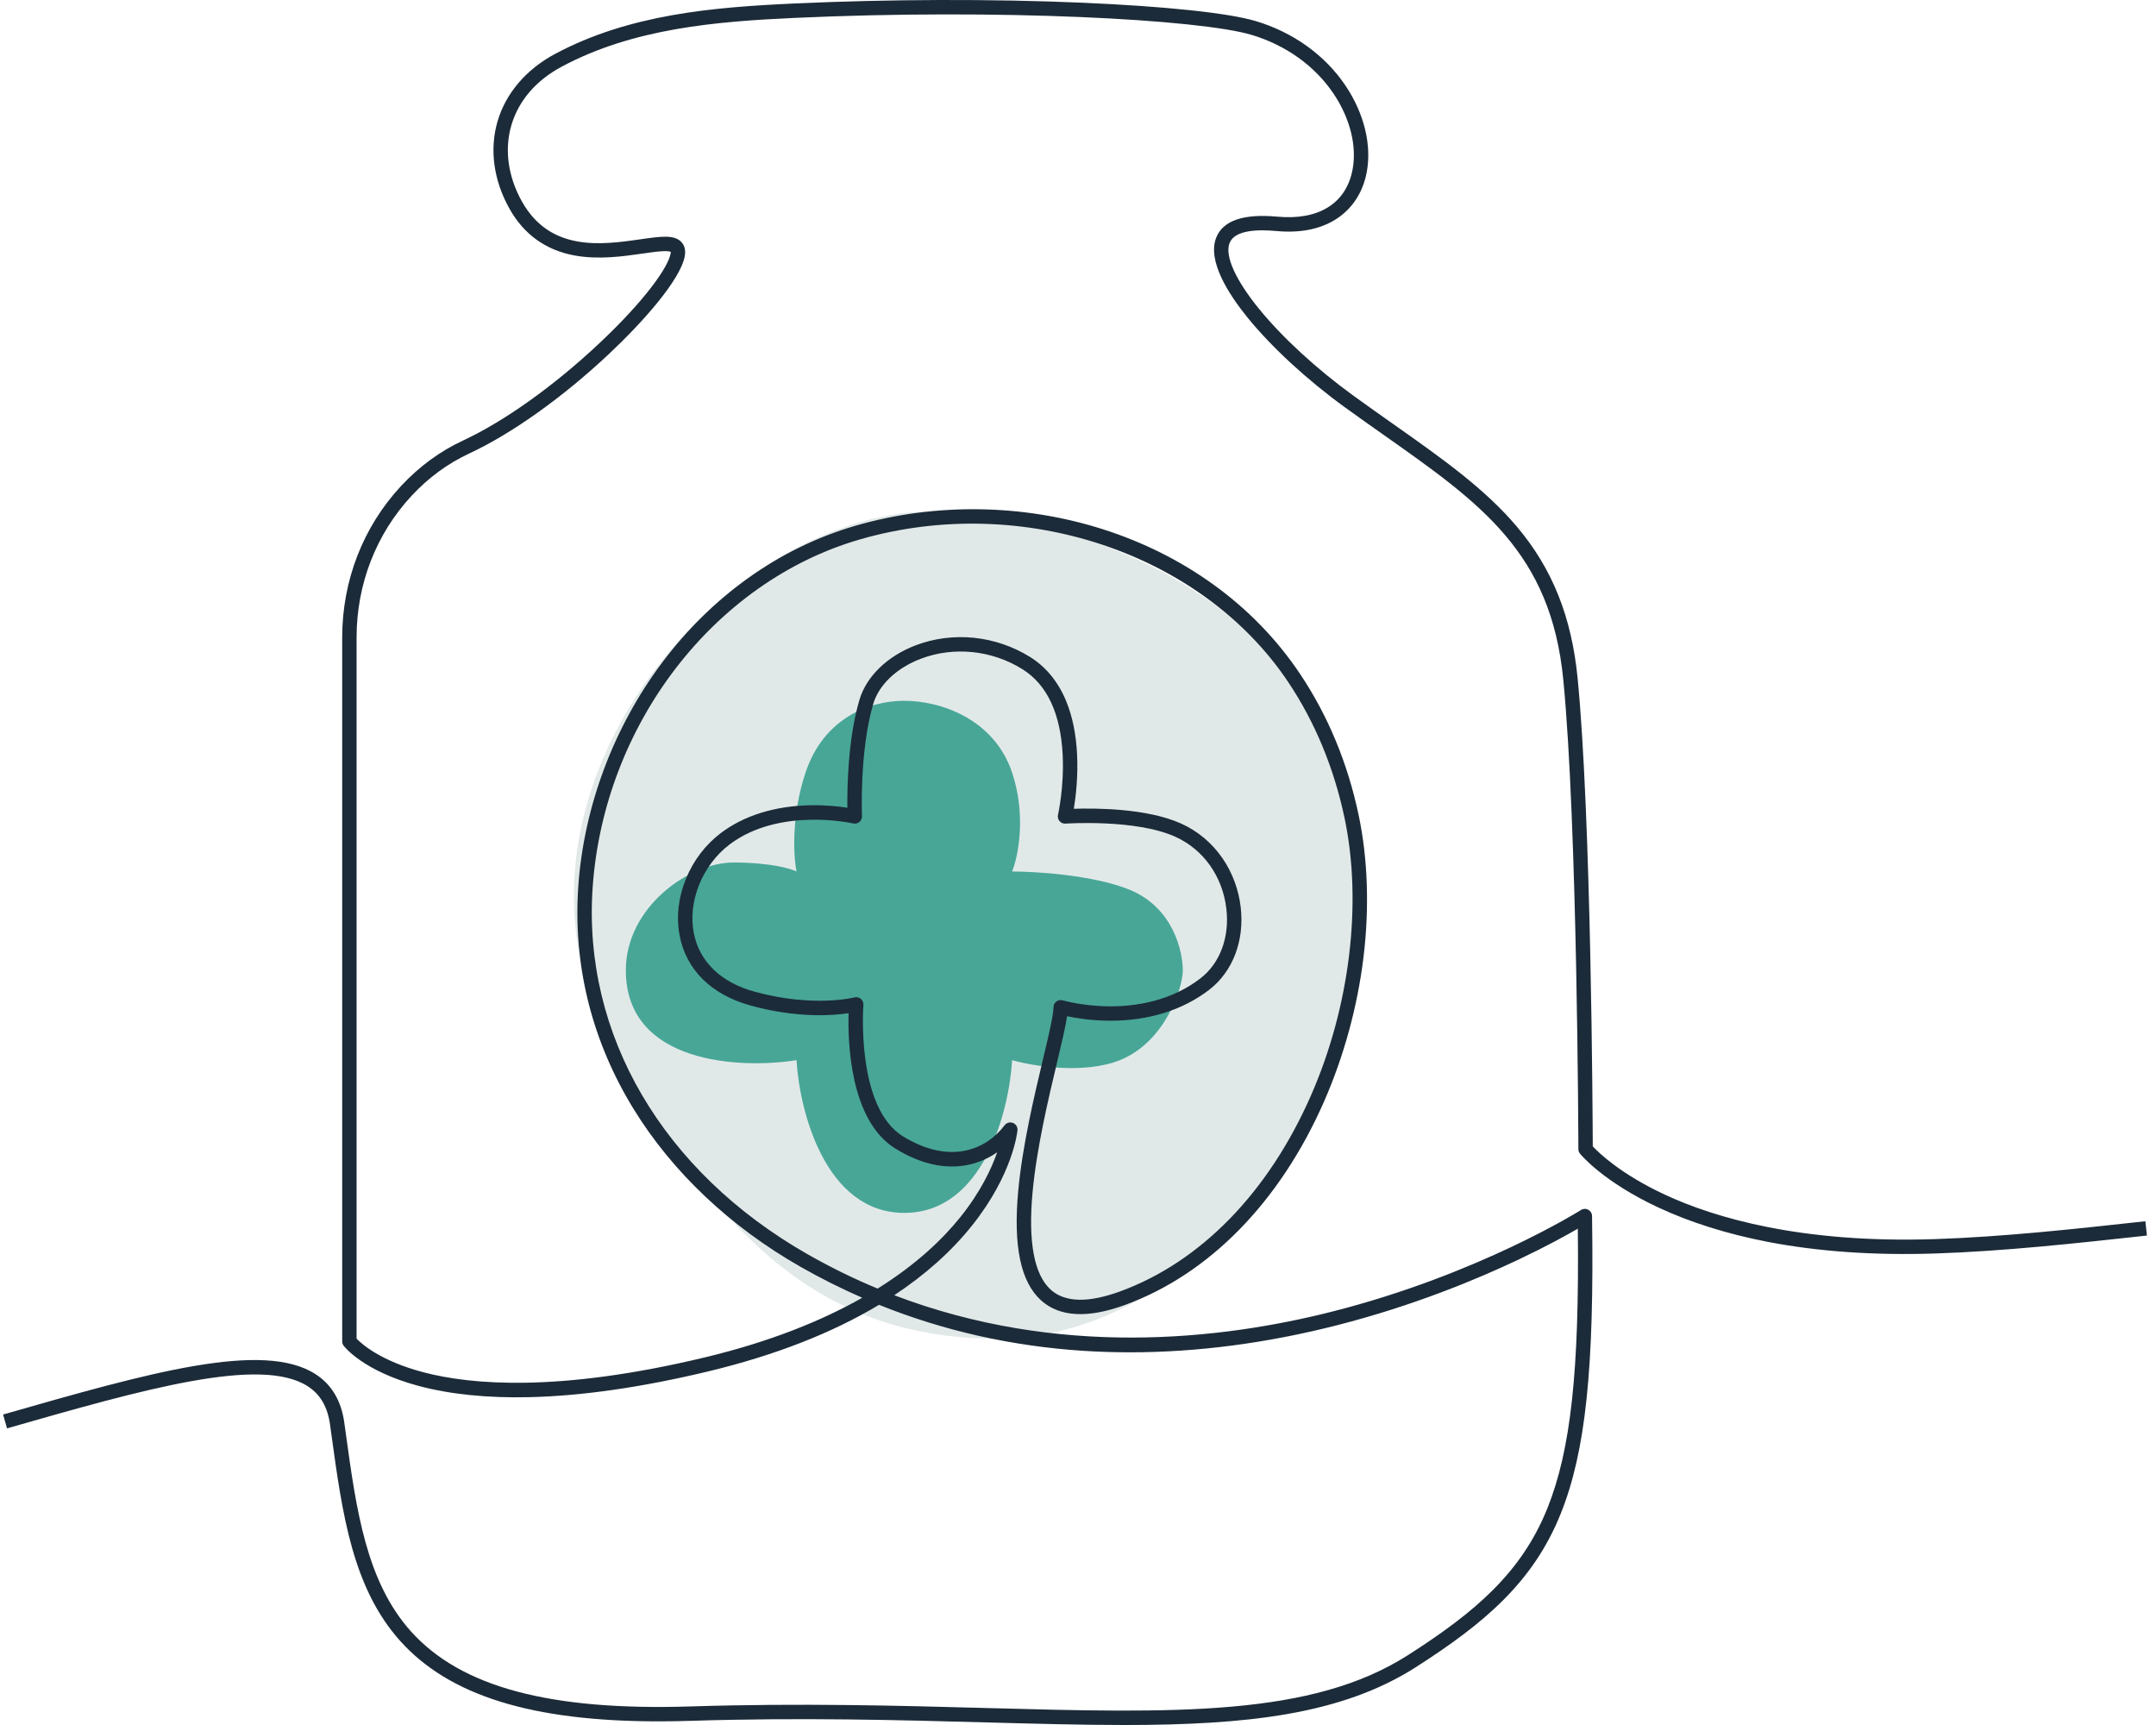
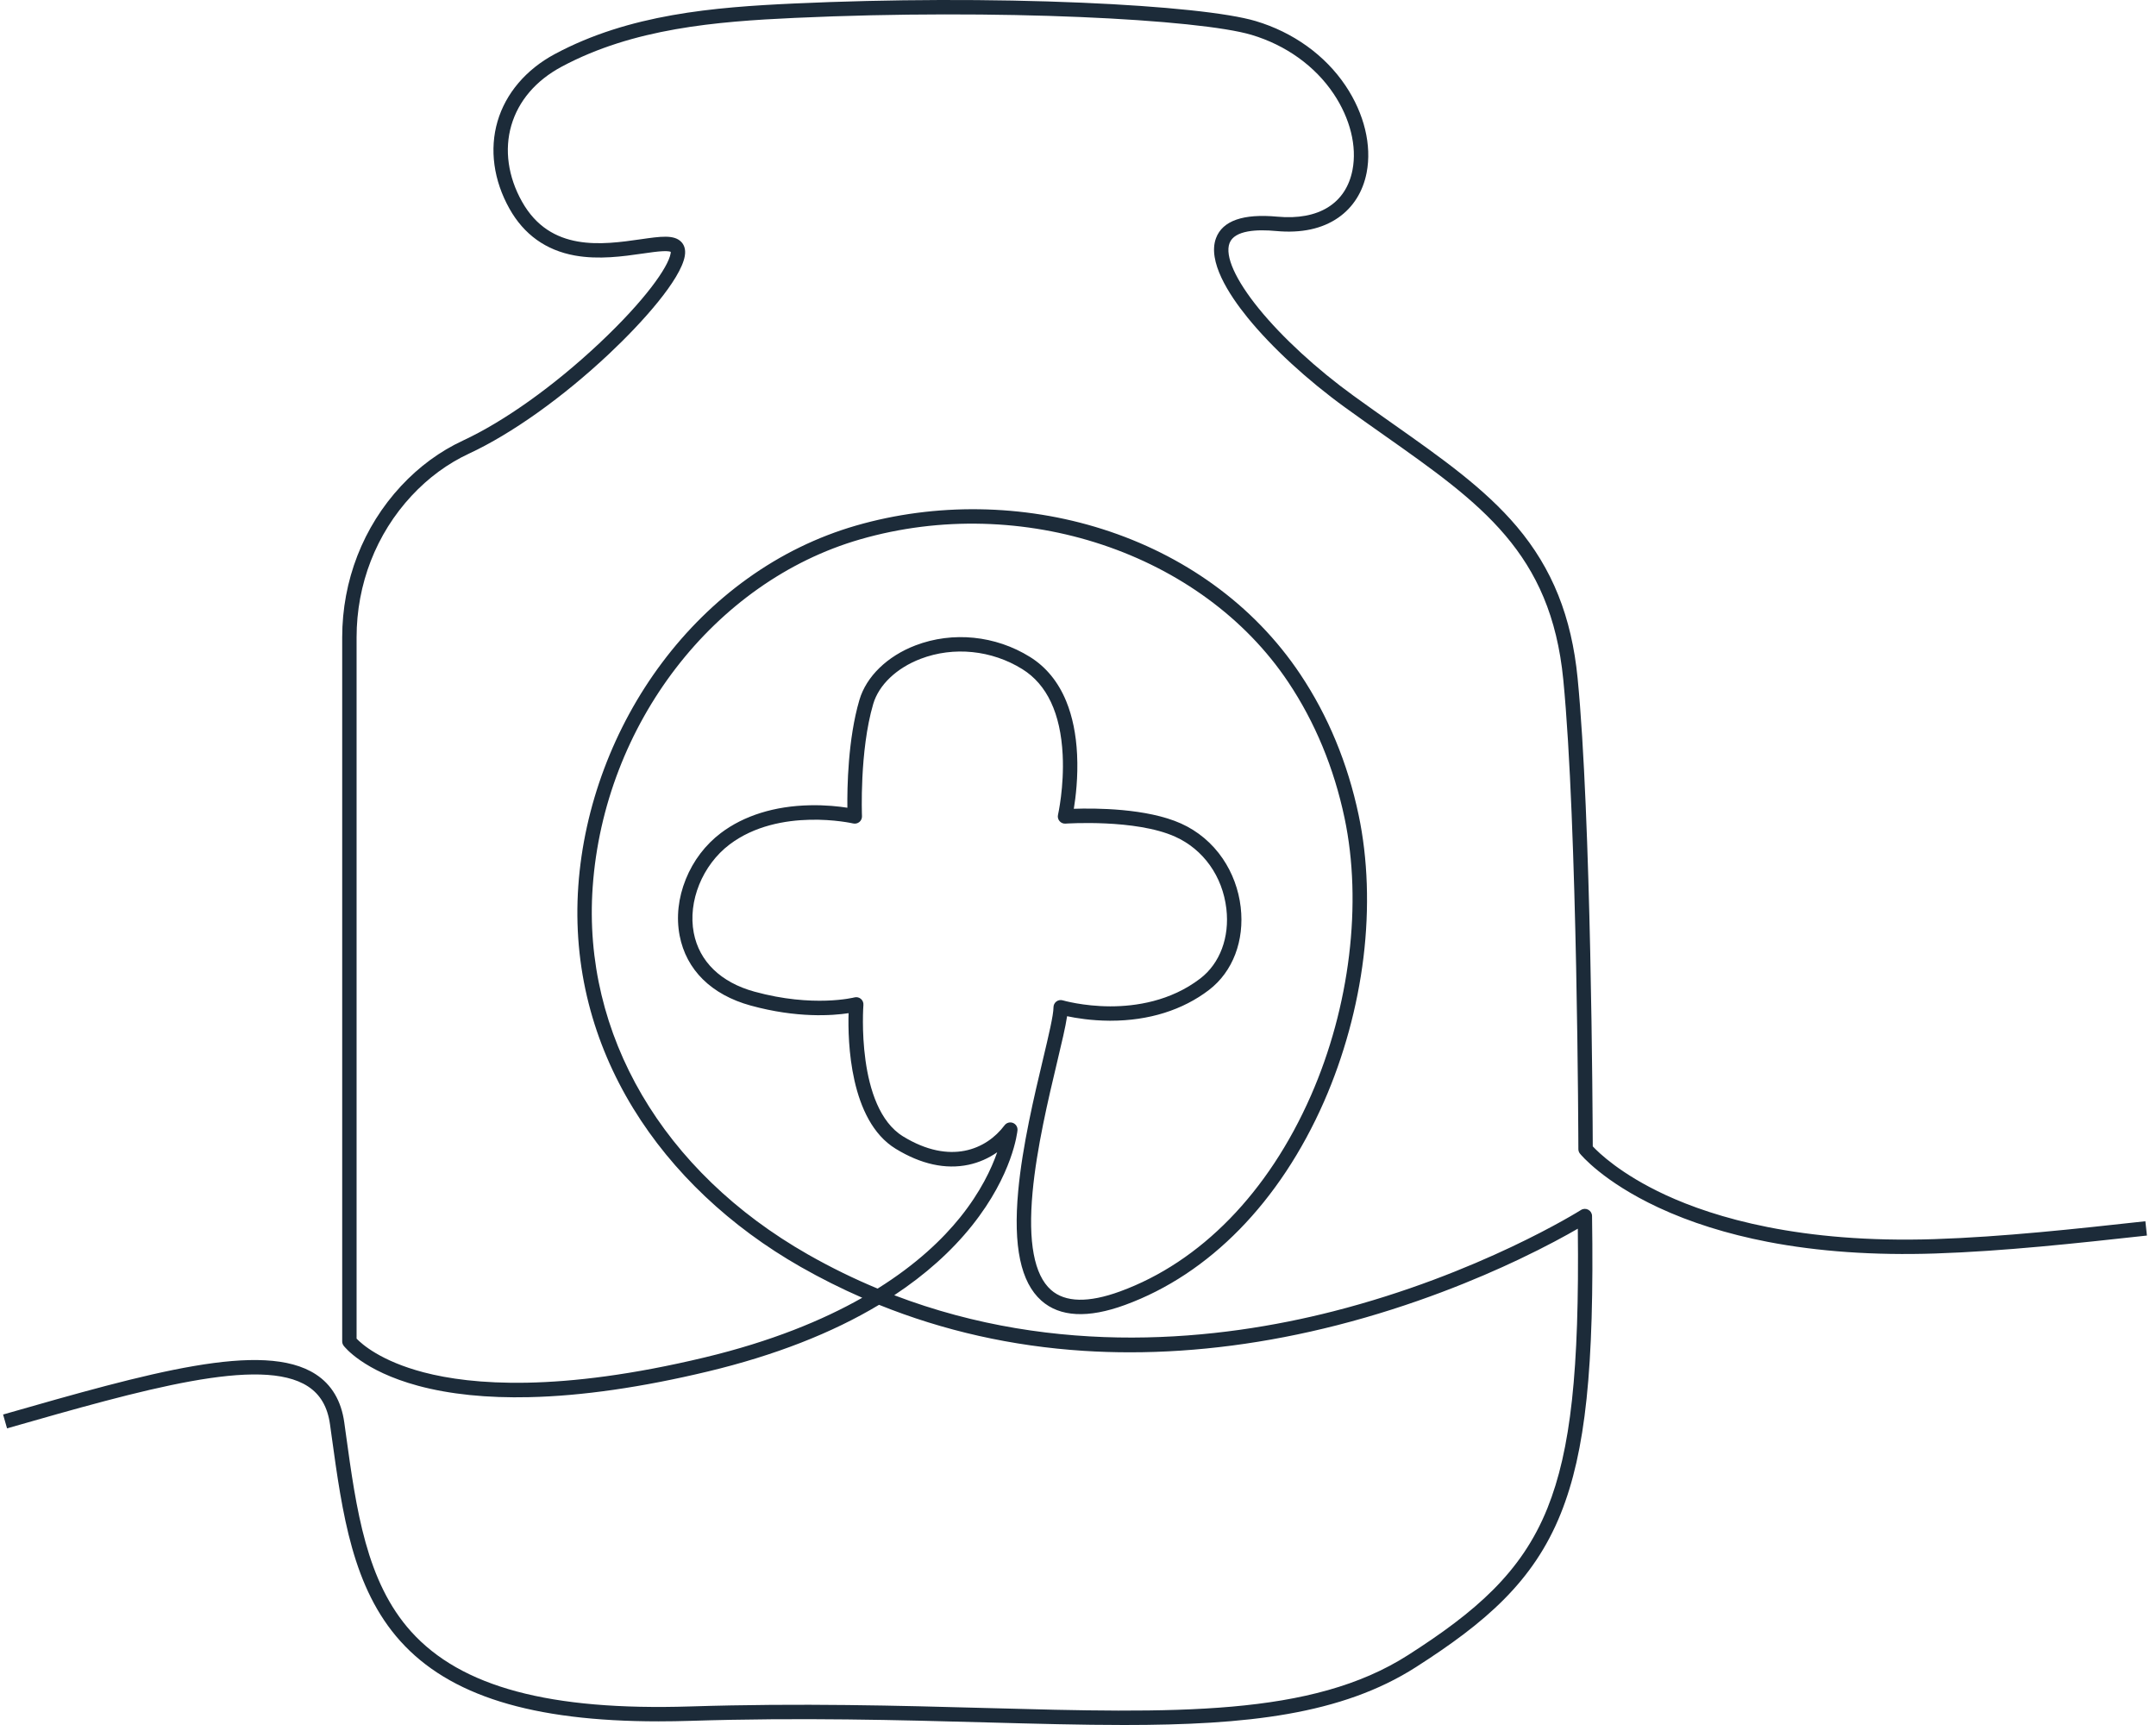
<svg xmlns="http://www.w3.org/2000/svg" width="120" height="96" viewBox="0 0 120 96" fill="none">
-   <path d="M34 58C40 69.2 46 74.5 55.5 74.5C65 74.5 74.5 65 75.5 51C76.5 37 65 29.5 53 28.5C41 27.5 26.5 44 34 58Z" fill="#E1E9E8" />
-   <path d="M40.833 48C38.333 48 34.833 50.5 34.833 54C34.833 59.2 41.167 59.5 44.333 59C44.5 61.833 45.933 67.5 50.333 67.5C54.733 67.5 56.167 61.833 56.333 59C57.5 59.333 60.333 59.8 62.333 59C64.833 58 65.833 55 65.833 54C65.833 53 65.333 50.5 62.833 49.5C60.833 48.7 57.667 48.5 56.333 48.5C56.667 47.667 57.133 45.4 56.333 43C55.333 40 52.333 39 50.333 39C48.333 39 45.833 40 44.833 43C44.033 45.4 44.167 47.667 44.333 48.5C44 48.333 42.833 48 40.833 48Z" fill="#48A697" />
  <path d="M119.495 68.761C115.584 69.19 111.54 69.634 107.699 69.76C104.324 69.871 101.19 69.653 98.385 69.111C96.133 68.675 94.085 68.032 92.298 67.198C89.224 65.763 87.99 64.265 87.939 64.202C87.881 64.131 87.85 64.042 87.85 63.951C87.85 63.771 87.8 45.883 87.01 37.821C86.318 30.761 82.429 28.02 77.046 24.226C76.344 23.732 75.619 23.22 74.871 22.679C72.762 21.152 70.785 19.331 69.445 17.684C68.376 16.368 67.201 14.53 67.683 13.249C68.047 12.282 69.195 11.881 71.096 12.058C73.393 12.271 74.917 11.324 75.278 9.458C75.533 8.14 75.15 6.595 74.227 5.218C73.193 3.675 71.571 2.511 69.662 1.941C66.759 1.075 55.6 0.474 44.229 0.996C39.857 1.197 35.253 1.572 31.256 3.714C29.827 4.48 28.859 5.61 28.459 6.981C28.066 8.331 28.276 9.836 29.053 11.219C30.634 14.038 33.534 13.621 35.652 13.317C36.776 13.155 37.518 13.049 37.918 13.462C38.048 13.595 38.186 13.841 38.114 14.25C37.883 15.56 35.789 17.917 33.907 19.687C31.326 22.113 28.483 24.138 26.107 25.243C24.922 25.794 23.846 26.584 22.91 27.59C20.935 29.714 19.847 32.513 19.847 35.472V74.498C20.129 74.793 21.192 75.749 23.587 76.375C26.243 77.07 31.113 77.49 39.228 75.542C42.924 74.655 45.784 73.477 47.992 72.223C46.827 71.715 45.687 71.144 44.573 70.51C40.638 68.27 37.415 65.222 35.252 61.696C34.122 59.854 33.286 57.89 32.768 55.86C32.226 53.736 32.031 51.532 32.188 49.307C32.5 44.887 34.154 40.475 36.847 36.884C38.214 35.061 39.812 33.486 41.597 32.204C43.462 30.864 45.496 29.871 47.643 29.25C52.069 27.971 56.943 28.041 61.367 29.448C63.615 30.163 65.688 31.198 67.528 32.525C69.455 33.914 71.086 35.597 72.373 37.525C73.917 39.835 75.009 42.47 75.619 45.355C76.132 47.783 76.225 50.525 75.889 53.283C75.555 56.022 74.795 58.797 73.692 61.309C71.239 66.89 67.307 70.908 62.621 72.622C60.557 73.378 58.989 73.297 57.961 72.383C56.809 71.358 56.388 69.359 56.673 66.272C56.905 63.763 57.568 60.979 58.052 58.947C58.365 57.63 58.636 56.494 58.636 56.056C58.636 55.93 58.696 55.811 58.797 55.735C58.899 55.659 59.03 55.636 59.151 55.672C59.162 55.675 60.275 55.999 61.778 56.005C61.791 56.005 61.804 56.005 61.818 56.005C63.182 56.005 65.141 55.733 66.808 54.454C67.901 53.614 68.443 52.164 68.258 50.574C68.047 48.769 66.98 47.269 65.405 46.562C63.201 45.572 59.344 45.834 59.306 45.836C59.178 45.846 59.056 45.794 58.973 45.697C58.89 45.601 58.858 45.471 58.887 45.347C58.89 45.332 59.236 43.791 59.147 42.011C59.031 39.7 58.276 38.094 56.902 37.239C55.197 36.179 53.082 35.964 51.244 36.664C49.903 37.175 48.915 38.115 48.602 39.178C47.83 41.806 47.975 45.383 47.977 45.419C47.983 45.544 47.929 45.665 47.833 45.745C47.736 45.825 47.607 45.855 47.485 45.827C47.445 45.817 43.382 44.898 40.606 46.998C39.096 48.141 38.277 50.163 38.614 51.915C38.921 53.512 40.121 54.675 41.993 55.188C45.265 56.087 47.532 55.514 47.555 55.508C47.681 55.475 47.814 55.505 47.914 55.588C48.014 55.672 48.067 55.798 48.056 55.928C48.052 55.985 47.63 61.634 50.27 63.247C52.887 64.846 54.9 63.975 55.912 62.626C56.02 62.482 56.21 62.428 56.377 62.492C56.545 62.557 56.649 62.725 56.632 62.904C56.622 63.003 56.374 65.36 54.101 68.206C52.96 69.636 51.506 70.937 49.772 72.082C58.869 75.555 67.864 74.595 74.207 72.978C82.306 70.914 87.94 67.374 87.996 67.338C88.118 67.26 88.273 67.255 88.401 67.324C88.529 67.393 88.609 67.525 88.611 67.671C88.74 76.151 88.251 80.795 86.869 84.236C85.345 88.03 82.655 90.317 78.809 92.779C74.668 95.429 69.369 96 62.568 96C60.192 96 57.632 95.93 54.874 95.855C50.042 95.724 44.566 95.575 38.453 95.768C37.838 95.787 37.239 95.797 36.657 95.797C29.601 95.797 25.008 94.363 22.282 91.331C19.623 88.375 19.056 84.259 18.455 79.902C18.426 79.693 18.397 79.484 18.368 79.273C18.233 78.298 17.83 77.605 17.139 77.155C14.518 75.449 7.972 77.322 0.392 79.491L0.172 78.721C8.26 76.406 14.648 74.578 17.576 76.484C18.461 77.059 18.995 77.961 19.162 79.163C19.191 79.374 19.22 79.583 19.249 79.792C19.832 84.024 20.383 88.022 22.877 90.795C25.658 93.888 30.599 95.214 38.428 94.967C44.564 94.773 50.053 94.923 54.896 95.055C65.405 95.341 72.998 95.548 78.377 92.105C82.09 89.728 84.681 87.533 86.126 83.938C87.427 80.698 87.909 76.302 87.819 68.379C87.181 68.749 86.058 69.369 84.525 70.096C82.279 71.162 78.699 72.662 74.404 73.756C70.481 74.756 66.622 75.259 62.897 75.259C62.032 75.259 61.174 75.232 60.325 75.178C56.335 74.923 52.519 74.064 48.926 72.616C46.309 74.189 43.109 75.436 39.416 76.322C35.732 77.206 32.384 77.689 29.464 77.755C27.113 77.81 25.028 77.596 23.269 77.121C20.206 76.293 19.169 74.948 19.126 74.891C19.074 74.821 19.046 74.737 19.046 74.65V35.473C19.046 32.311 20.21 29.318 22.324 27.045C23.331 25.963 24.49 25.112 25.77 24.517C28.071 23.447 30.837 21.474 33.358 19.104C35.914 16.701 37.193 14.865 37.325 14.111C37.334 14.062 37.334 14.032 37.333 14.016C37.297 14 37.184 13.966 36.889 13.98C36.588 13.993 36.208 14.048 35.767 14.111C34.683 14.267 33.334 14.461 31.994 14.22C30.387 13.93 29.162 13.053 28.355 11.613C27.473 10.04 27.237 8.316 27.691 6.758C28.146 5.198 29.279 3.866 30.879 3.009C35.023 0.786 39.728 0.4 44.193 0.195C49.516 -0.049 55.208 -0.065 60.22 0.15C64.854 0.349 68.379 0.722 69.891 1.173C71.979 1.796 73.755 3.074 74.893 4.771C75.933 6.323 76.36 8.087 76.065 9.61C75.859 10.672 75.315 11.536 74.492 12.11C73.594 12.736 72.427 12.987 71.022 12.856C69.993 12.76 68.709 12.8 68.434 13.532C68.166 14.243 68.762 15.572 70.068 17.179C71.365 18.774 73.287 20.543 75.342 22.03C76.085 22.569 76.808 23.078 77.508 23.572C80.255 25.508 82.627 27.18 84.424 29.305C86.397 31.639 87.472 34.32 87.808 37.744C88.563 45.446 88.644 62.029 88.651 63.797C88.975 64.145 90.212 65.35 92.699 66.501C95.414 67.758 100.217 69.204 107.672 68.96C111.483 68.835 115.512 68.393 119.408 67.965L119.495 68.761V68.761ZM59.393 56.555C59.305 57.149 59.096 58.026 58.832 59.132C58.354 61.141 57.699 63.893 57.472 66.346C57.215 69.122 57.559 70.952 58.494 71.784C59.284 72.486 60.58 72.515 62.346 71.869C66.826 70.23 70.594 66.365 72.958 60.985C75.134 56.035 75.835 50.253 74.835 45.52C74.246 42.736 73.194 40.195 71.707 37.969C66.893 30.761 56.866 27.418 47.866 30.019C39.743 32.367 33.626 40.322 32.988 49.363C32.409 57.568 36.889 65.212 44.97 69.813C46.258 70.546 47.553 71.176 48.847 71.713C51.014 70.36 52.47 68.954 53.435 67.756C54.58 66.334 55.186 65.034 55.502 64.126C55.019 64.463 54.478 64.701 53.906 64.822C52.625 65.092 51.261 64.792 49.852 63.931C47.284 62.361 47.185 57.921 47.231 56.385C46.333 56.522 44.36 56.669 41.781 55.961C39.599 55.362 38.195 53.979 37.827 52.066C37.632 51.051 37.751 49.966 38.171 48.928C38.587 47.898 39.262 47.01 40.123 46.359C41.403 45.39 43.115 44.856 45.074 44.815C45.958 44.796 46.702 44.88 47.164 44.952C47.15 43.846 47.191 41.136 47.834 38.951C48.217 37.65 49.385 36.515 50.96 35.915C53.03 35.126 55.41 35.367 57.326 36.559C58.222 37.116 58.901 37.946 59.345 39.027C59.691 39.871 59.895 40.867 59.949 41.989C60.011 43.256 59.87 44.385 59.767 45.011C60.939 44.971 63.827 44.974 65.734 45.83C66.668 46.249 67.47 46.924 68.054 47.781C68.596 48.576 68.941 49.509 69.055 50.48C69.274 52.353 68.616 54.076 67.296 55.089C65.832 56.212 63.94 56.805 61.82 56.805C61.797 56.805 61.774 56.805 61.75 56.805C60.728 56.799 59.885 56.659 59.393 56.554V56.555Z" fill="#1C2B39" />
</svg>